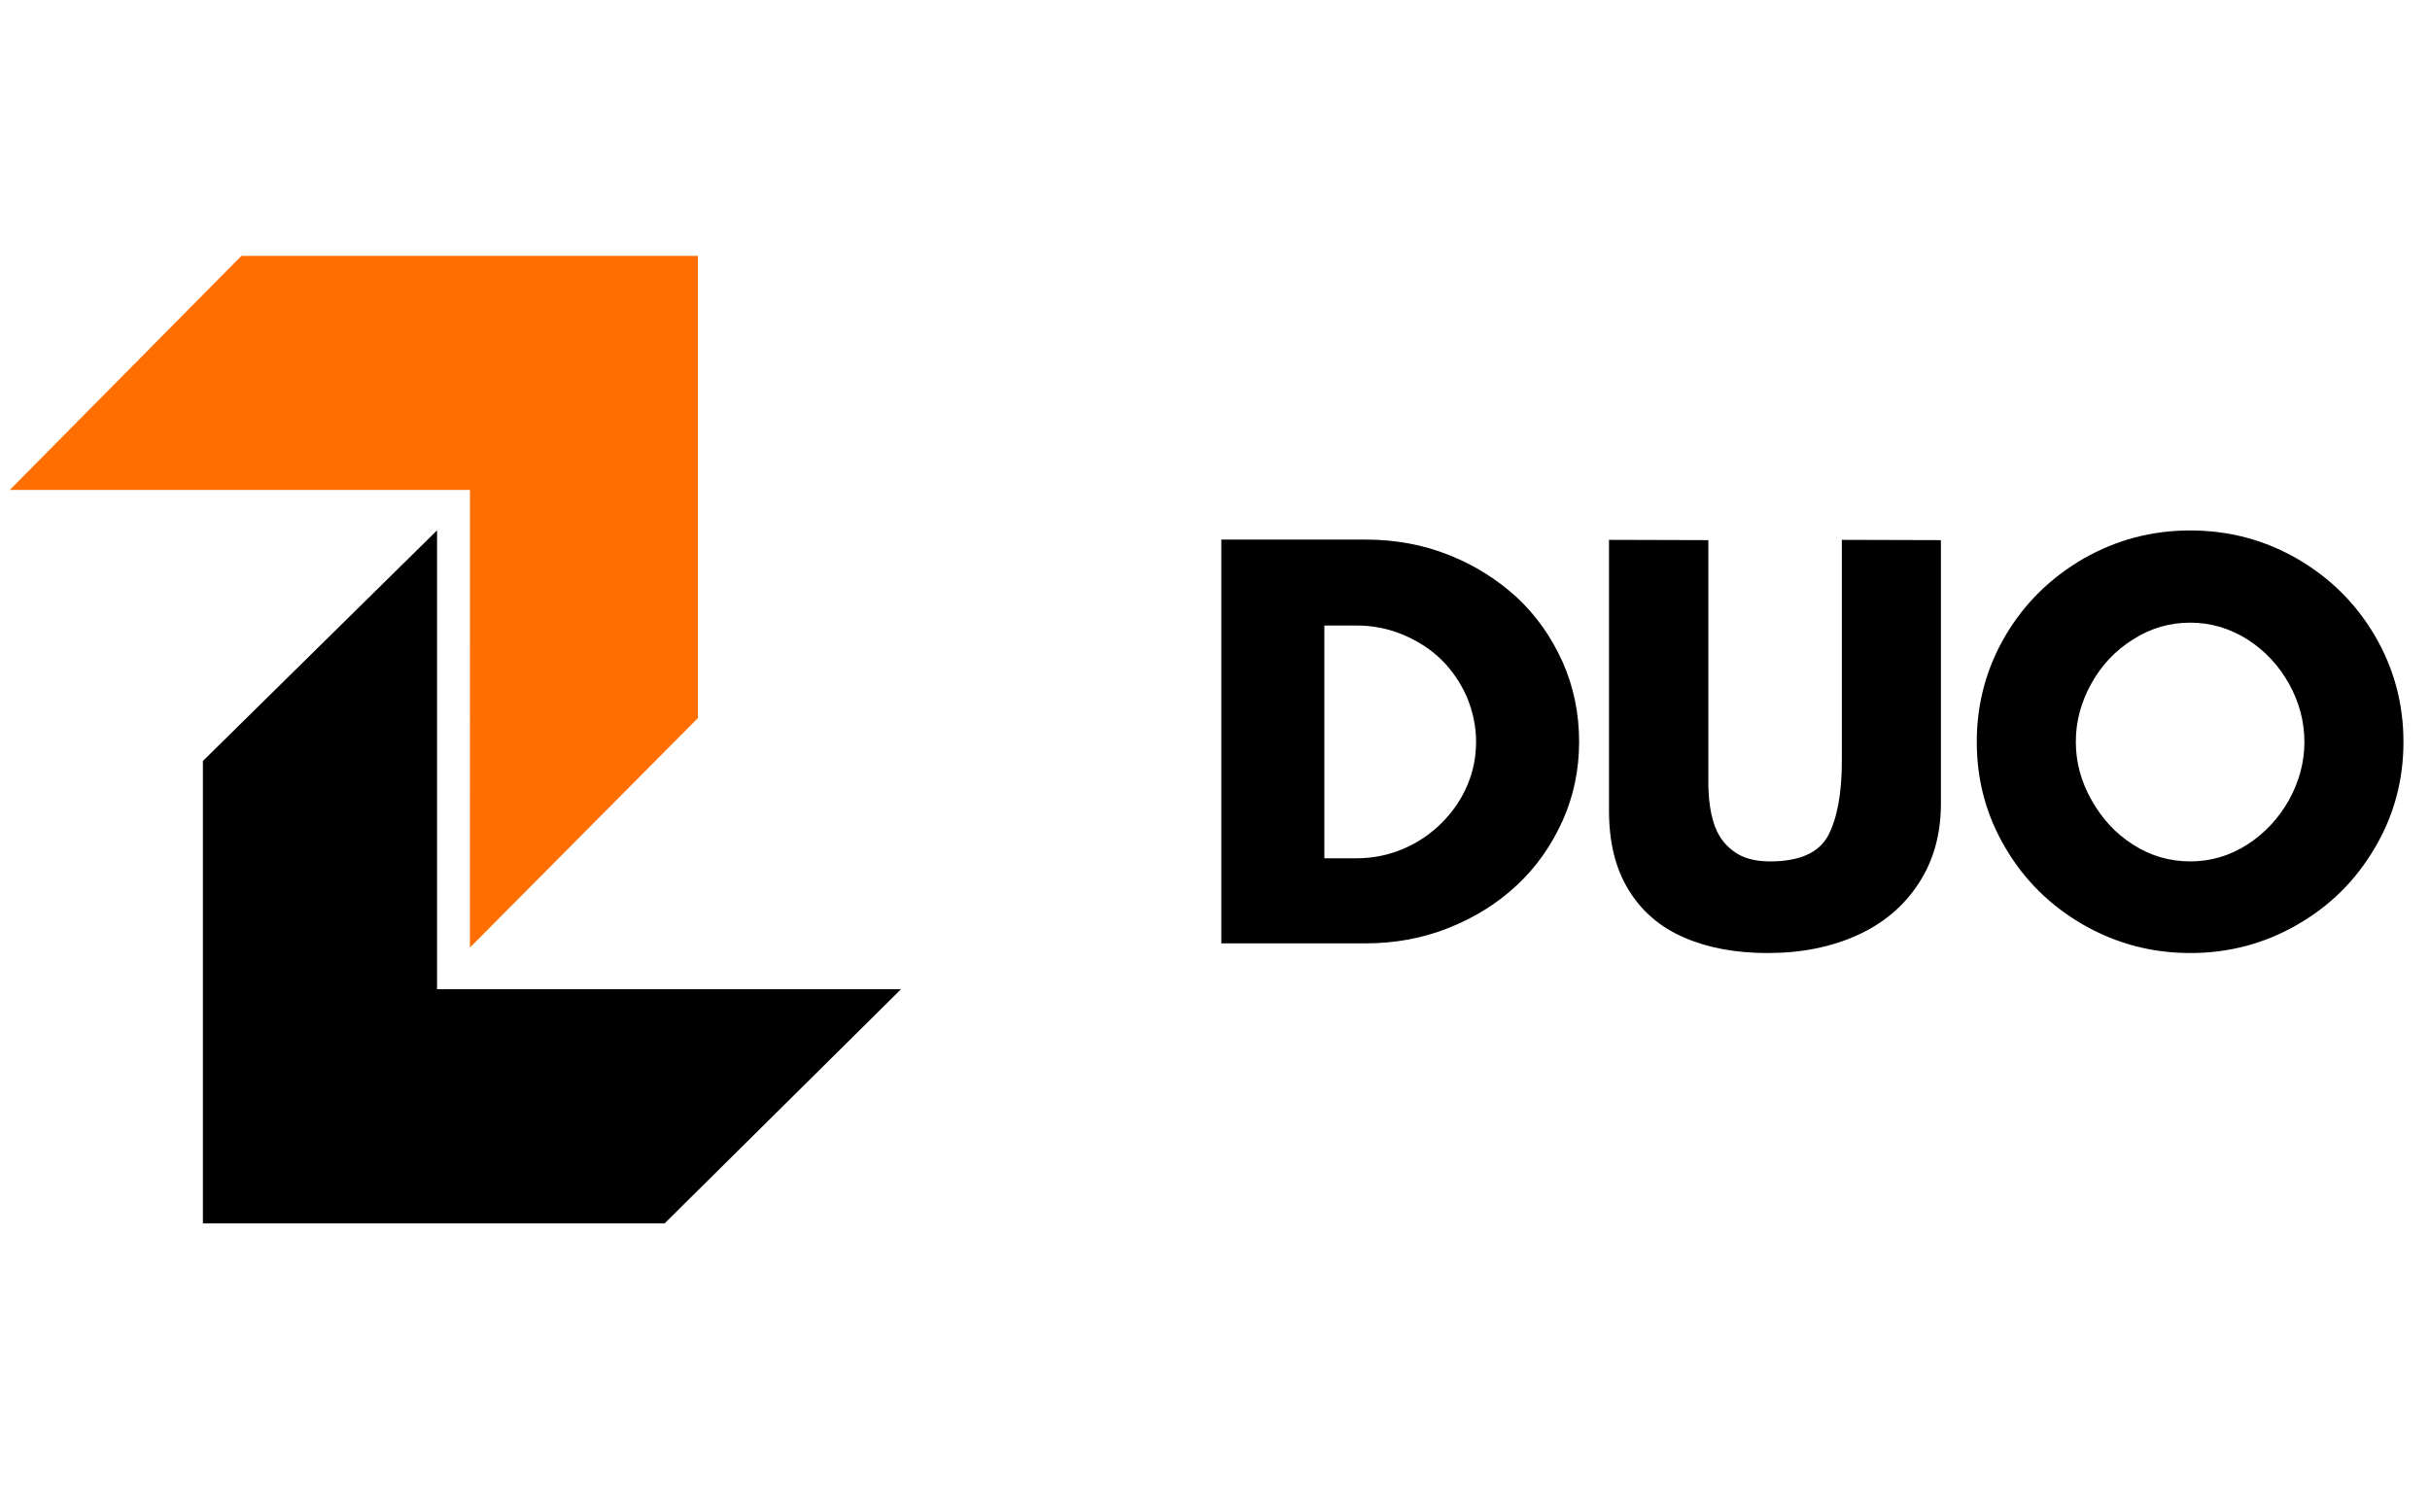
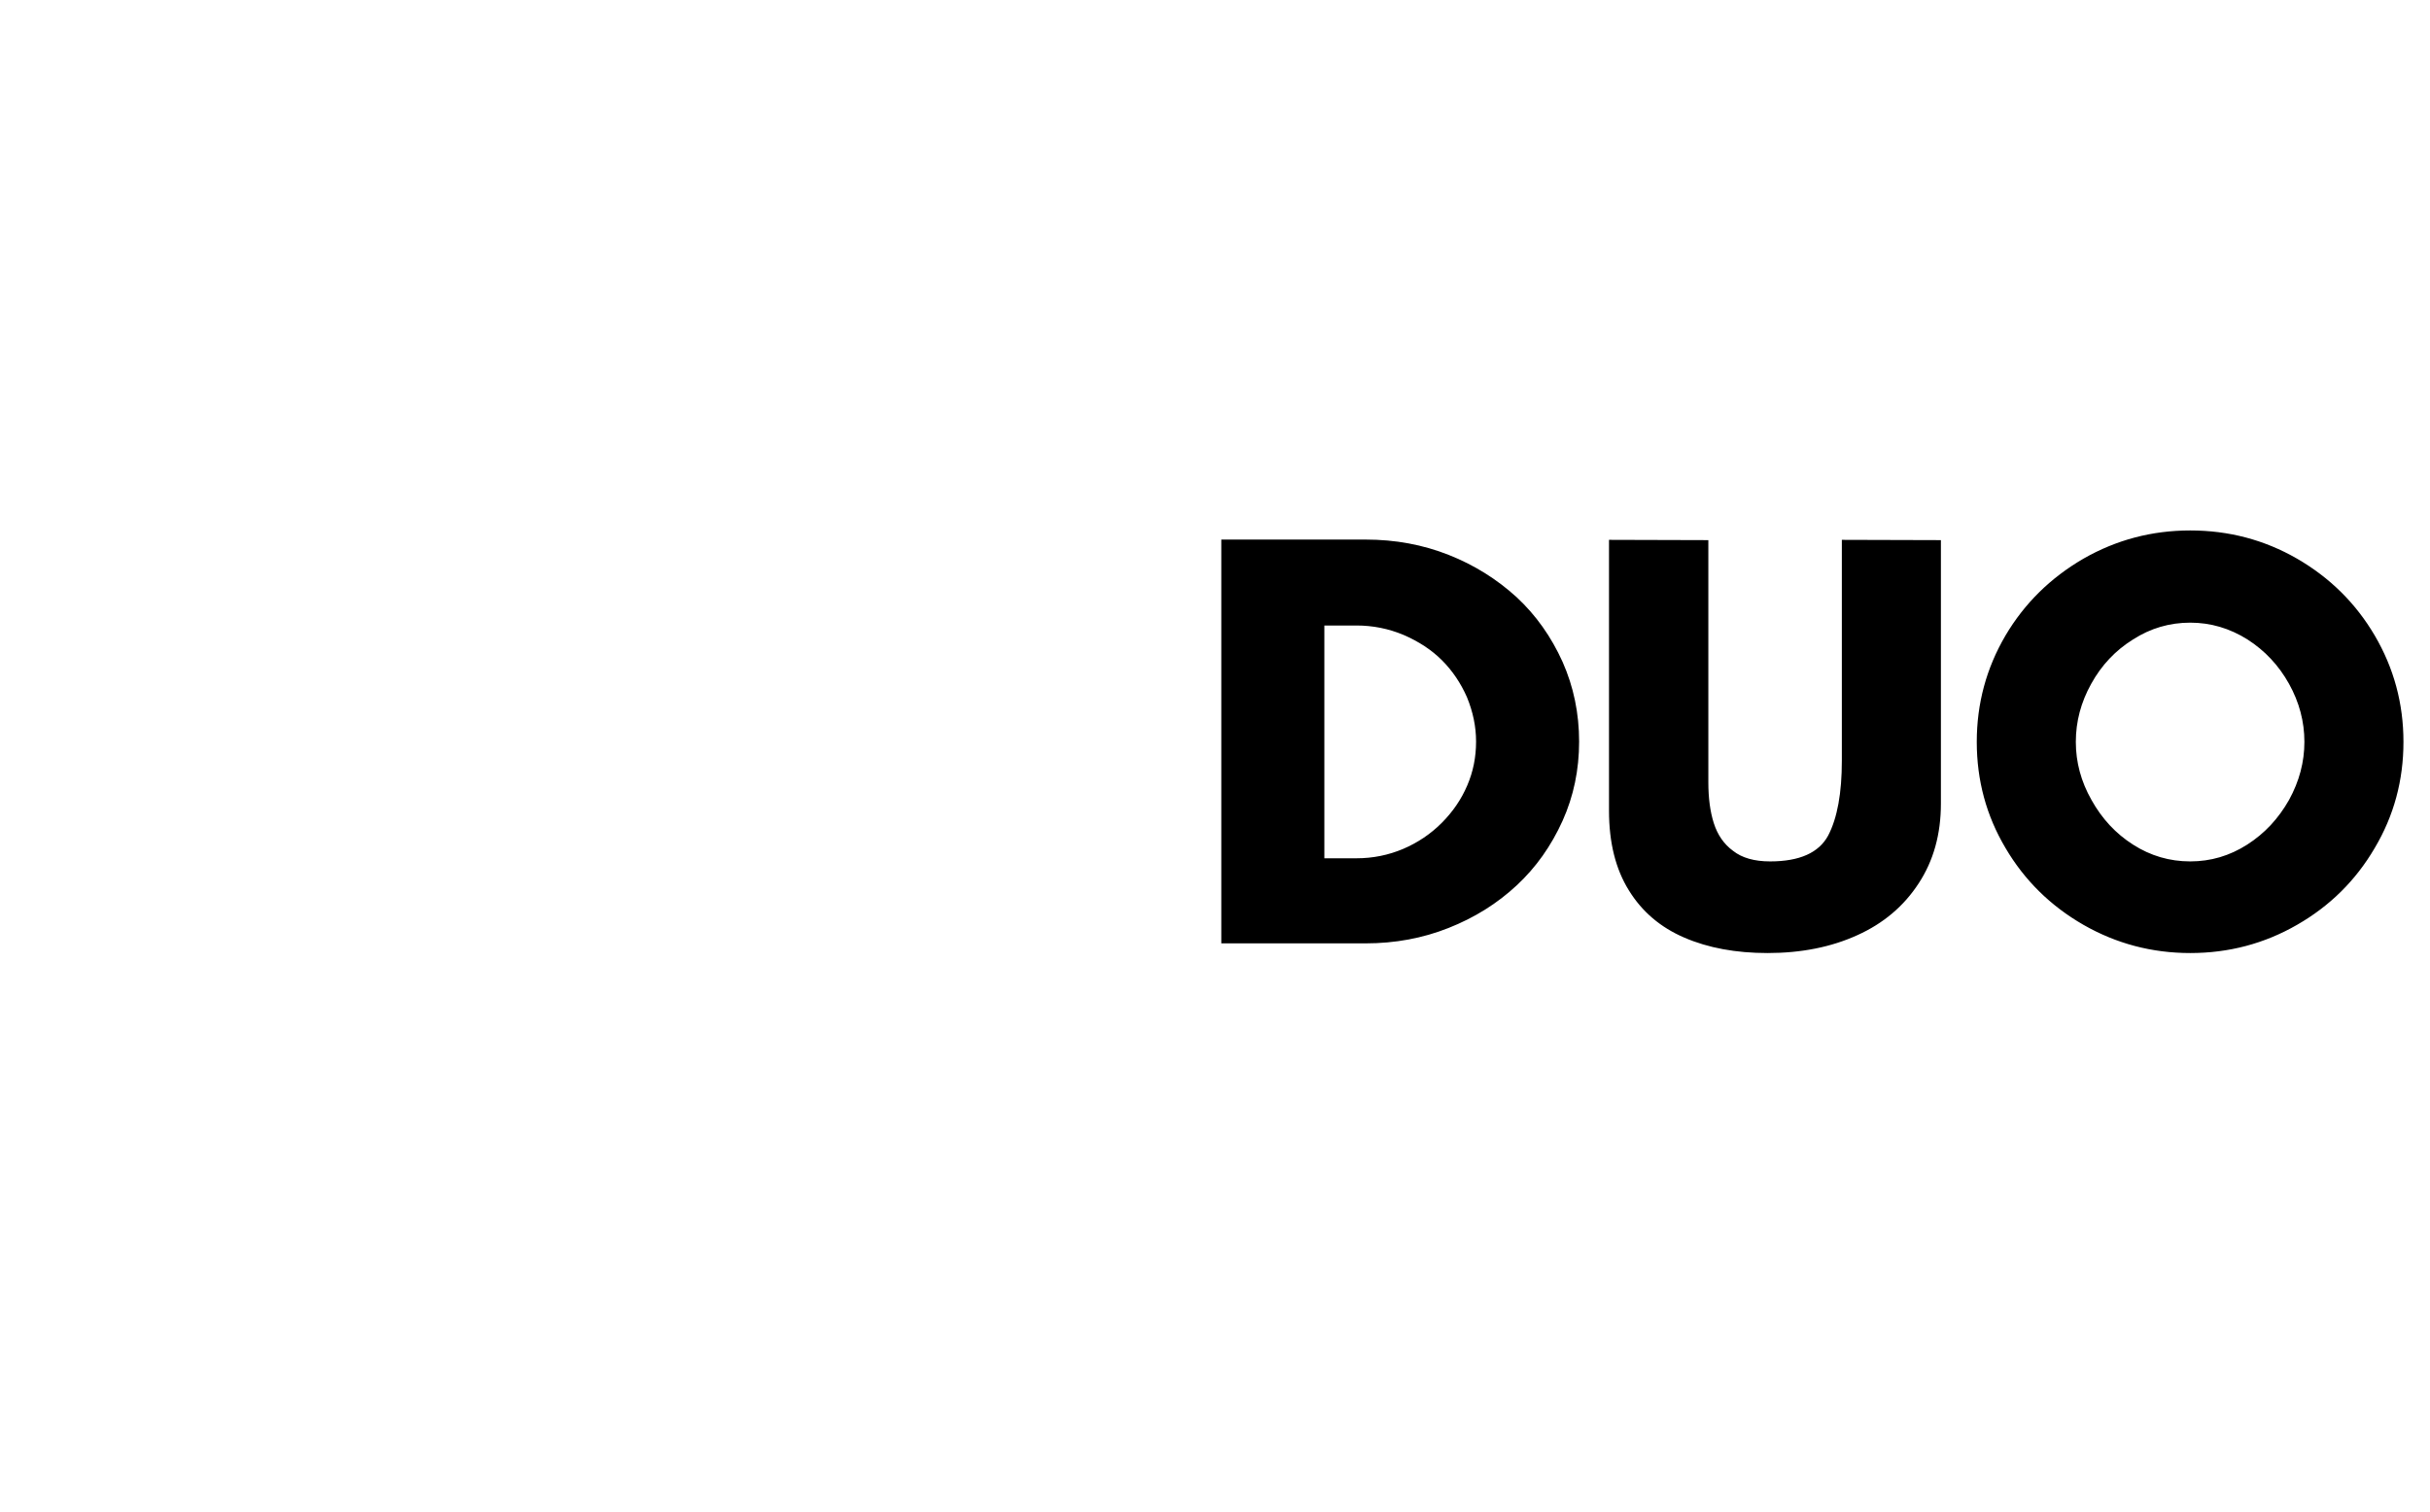
<svg xmlns="http://www.w3.org/2000/svg" width="233" height="145" viewBox="0 0 233 145" fill="none">
-   <path d="M41.907 94.877L86.394 94.877L63.733 117.33L19.461 117.33L19.461 117.326L19.455 117.326L19.455 72.987L41.907 50.866L41.907 94.877Z" fill="black" />
-   <path d="M45.061 46.994L0.936 46.994L23.148 24.542L45.061 24.542L45.061 24.54L66.92 24.54L66.92 68.871L45.06 90.882L45.061 46.994Z" fill="#FE6E00" />
  <path d="M117.105 90.48L117.105 51.751L130.943 51.751C133.782 51.751 136.438 52.242 138.913 53.224C141.351 54.189 143.525 55.544 145.436 57.291C147.274 59.002 148.738 61.067 149.83 63.487C150.885 65.87 151.413 68.418 151.413 71.129C151.413 73.84 150.885 76.369 149.83 78.716C148.738 81.136 147.274 83.202 145.436 84.912C143.562 86.659 141.378 88.023 138.886 89.006C136.411 89.989 133.763 90.48 130.943 90.48L117.105 90.48ZM126.986 59.993L126.986 82.319L130.07 82.319C131.635 82.319 133.127 82.019 134.546 81.418C135.947 80.818 137.175 79.99 138.23 78.935C139.304 77.861 140.123 76.66 140.687 75.332C141.251 74.022 141.533 72.621 141.533 71.129C141.533 69.71 141.242 68.29 140.66 66.871C140.059 65.506 139.259 64.324 138.258 63.323C137.275 62.34 136.047 61.531 134.573 60.894C133.136 60.293 131.635 59.993 130.07 59.993L126.986 59.993ZM186.103 51.805L186.103 77.079C186.103 80.008 185.393 82.556 183.974 84.721C182.555 86.904 180.599 88.56 178.106 89.688C175.595 90.835 172.72 91.408 169.481 91.408C166.443 91.408 163.786 90.916 161.512 89.934C159.219 88.951 157.445 87.441 156.189 85.403C154.916 83.365 154.279 80.818 154.279 77.761L154.279 51.778L163.804 51.805L163.804 75.032C163.804 76.542 163.977 77.843 164.323 78.935C164.687 80.081 165.305 80.973 166.179 81.609C167.034 82.283 168.217 82.619 169.727 82.619C172.547 82.619 174.403 81.791 175.295 80.136C176.168 78.462 176.605 76.069 176.605 72.957L176.605 51.778L186.103 51.805ZM210.012 59.72C208.029 59.72 206.2 60.257 204.526 61.331C202.834 62.386 201.496 63.805 200.514 65.588C199.531 67.353 199.04 69.209 199.04 71.156C199.04 73.103 199.54 74.959 200.541 76.724C201.542 78.525 202.87 79.954 204.526 81.009C206.2 82.082 208.029 82.619 210.012 82.619C211.977 82.619 213.797 82.082 215.471 81.009C217.126 79.954 218.464 78.525 219.483 76.724C220.465 74.941 220.957 73.085 220.957 71.156C220.957 69.209 220.465 67.353 219.483 65.588C218.5 63.823 217.172 62.404 215.498 61.331C213.787 60.257 211.959 59.72 210.012 59.72ZM210.012 50.877C213.706 50.877 217.117 51.778 220.247 53.579C223.395 55.399 225.878 57.855 227.698 60.948C229.536 64.078 230.455 67.481 230.455 71.156C230.455 74.85 229.536 78.243 227.698 81.337C225.878 84.448 223.395 86.904 220.247 88.706C217.117 90.507 213.706 91.408 210.012 91.408C206.336 91.408 202.925 90.507 199.777 88.706C196.611 86.886 194.118 84.43 192.299 81.337C190.461 78.243 189.542 74.85 189.542 71.156C189.542 67.481 190.461 64.078 192.299 60.948C194.118 57.873 196.611 55.417 199.777 53.579C202.925 51.778 206.336 50.877 210.012 50.877Z" fill="black" />
</svg>